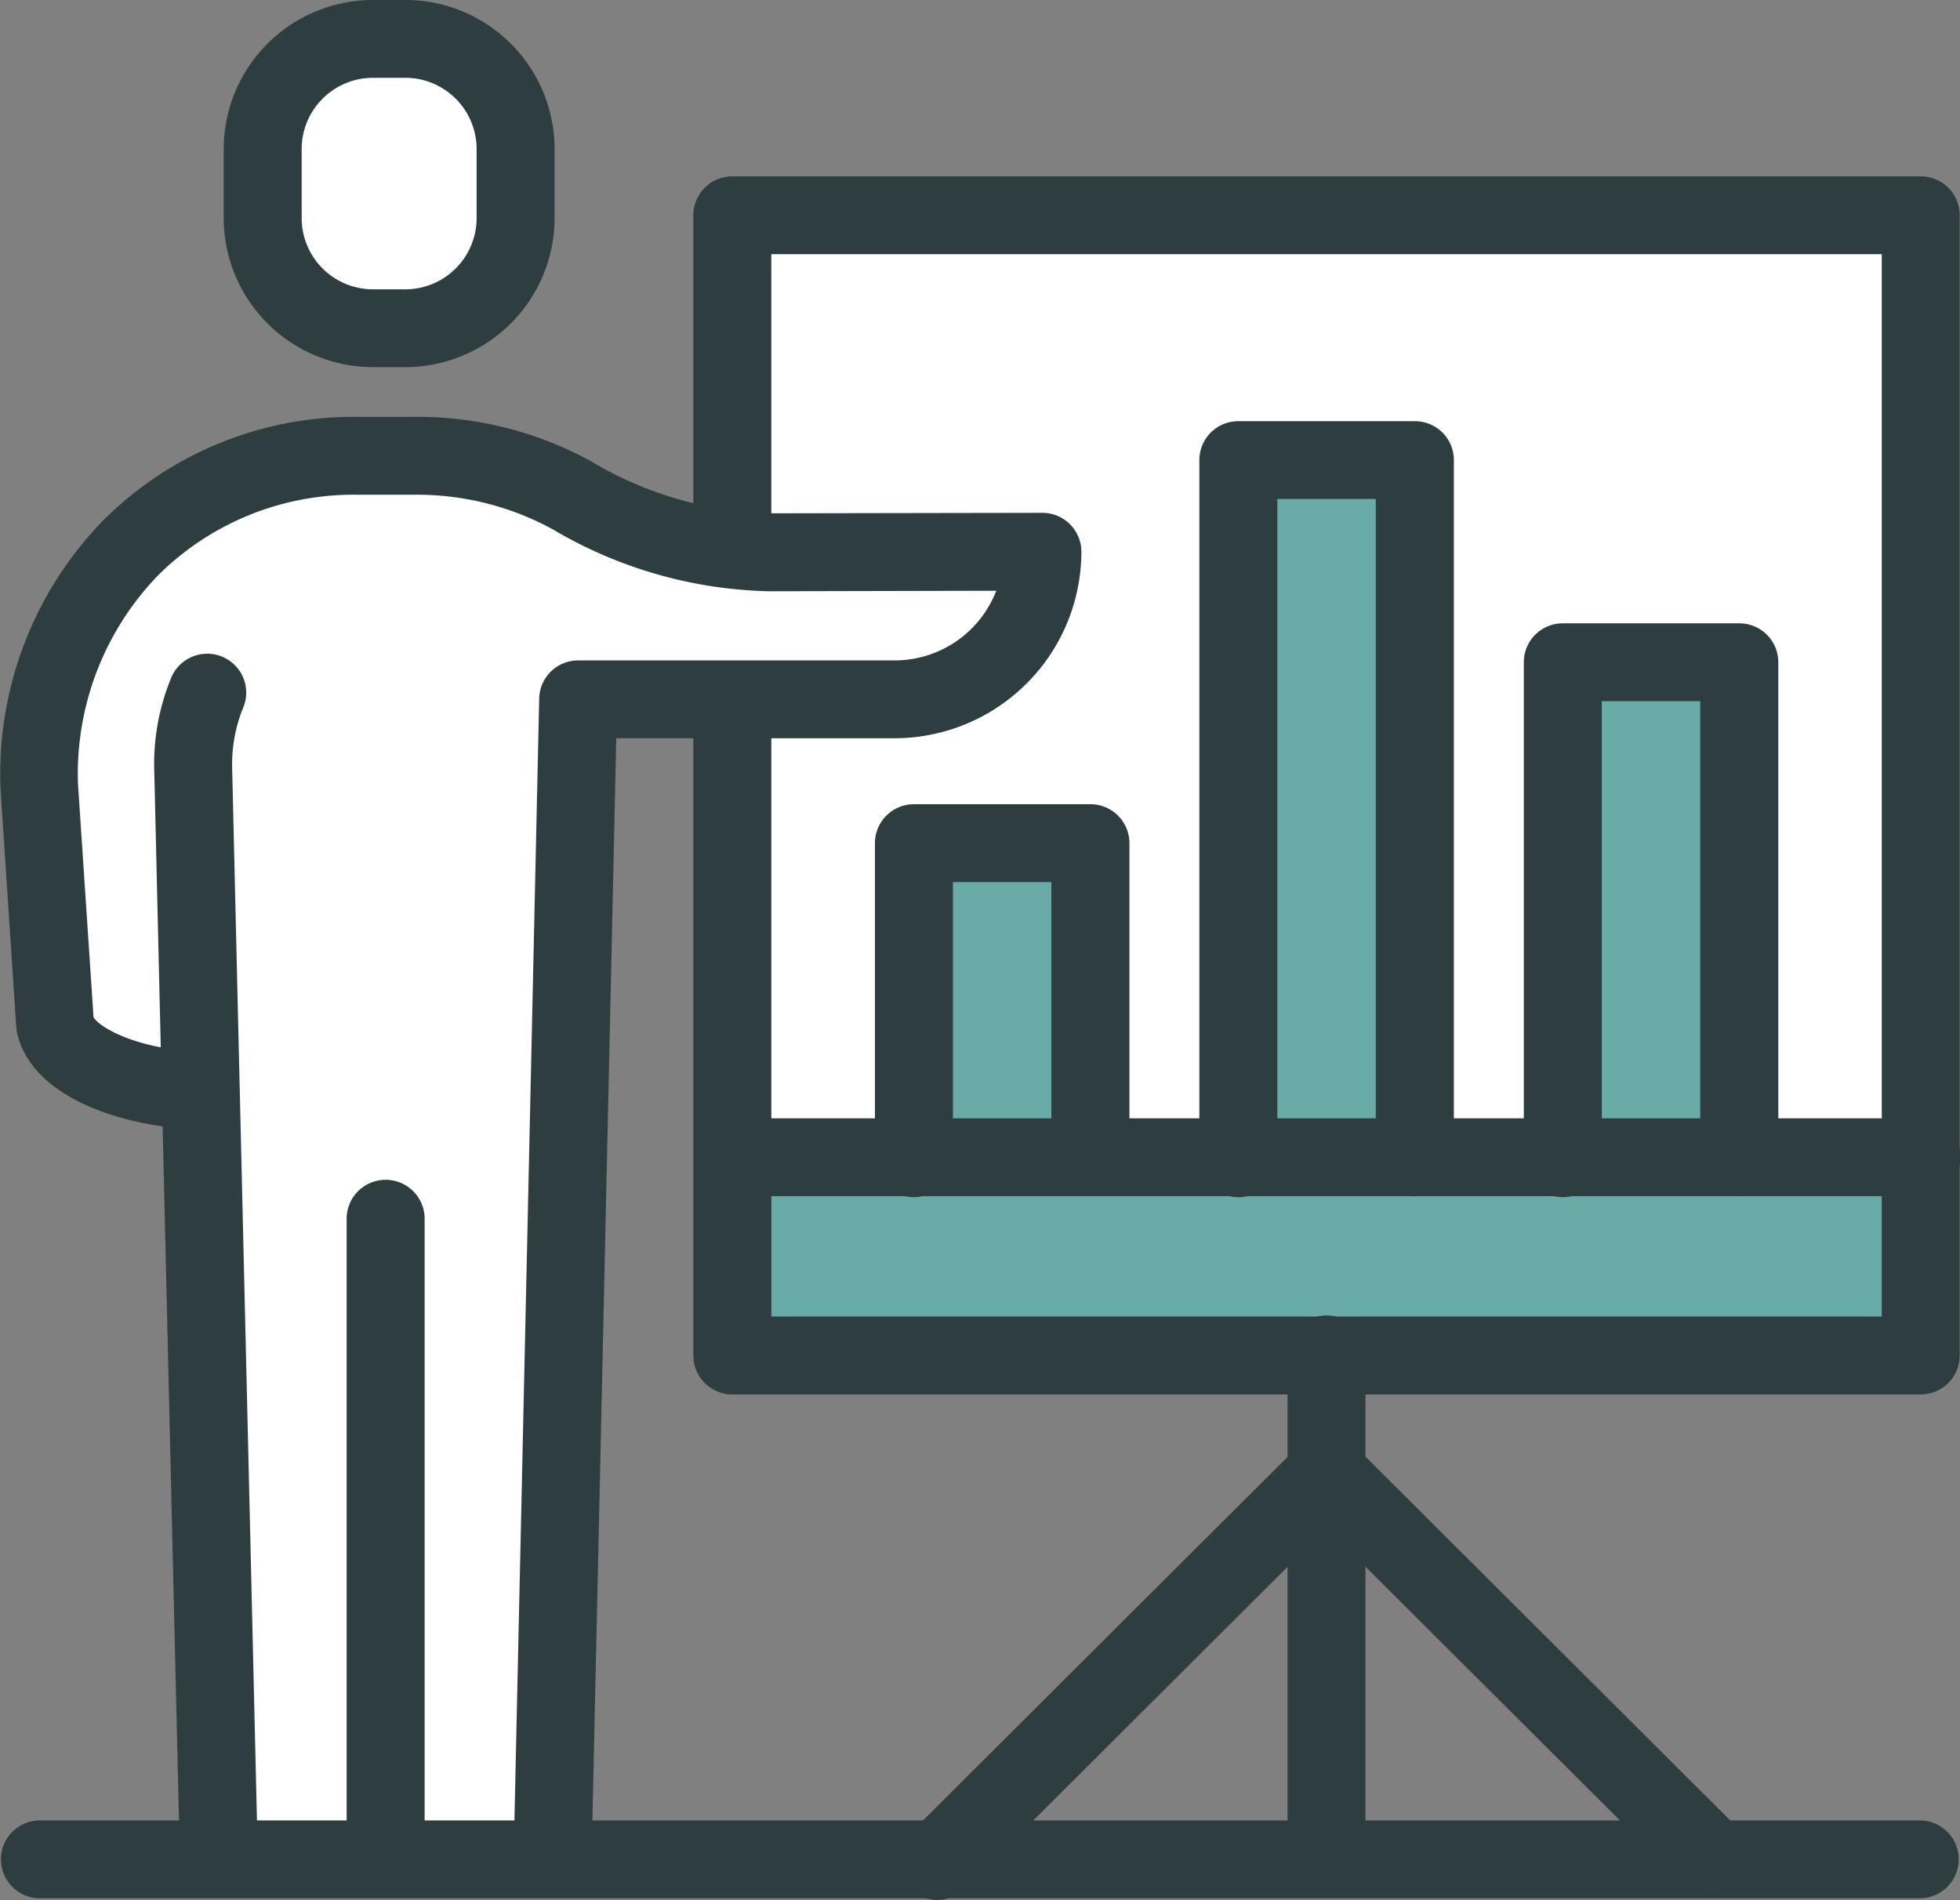
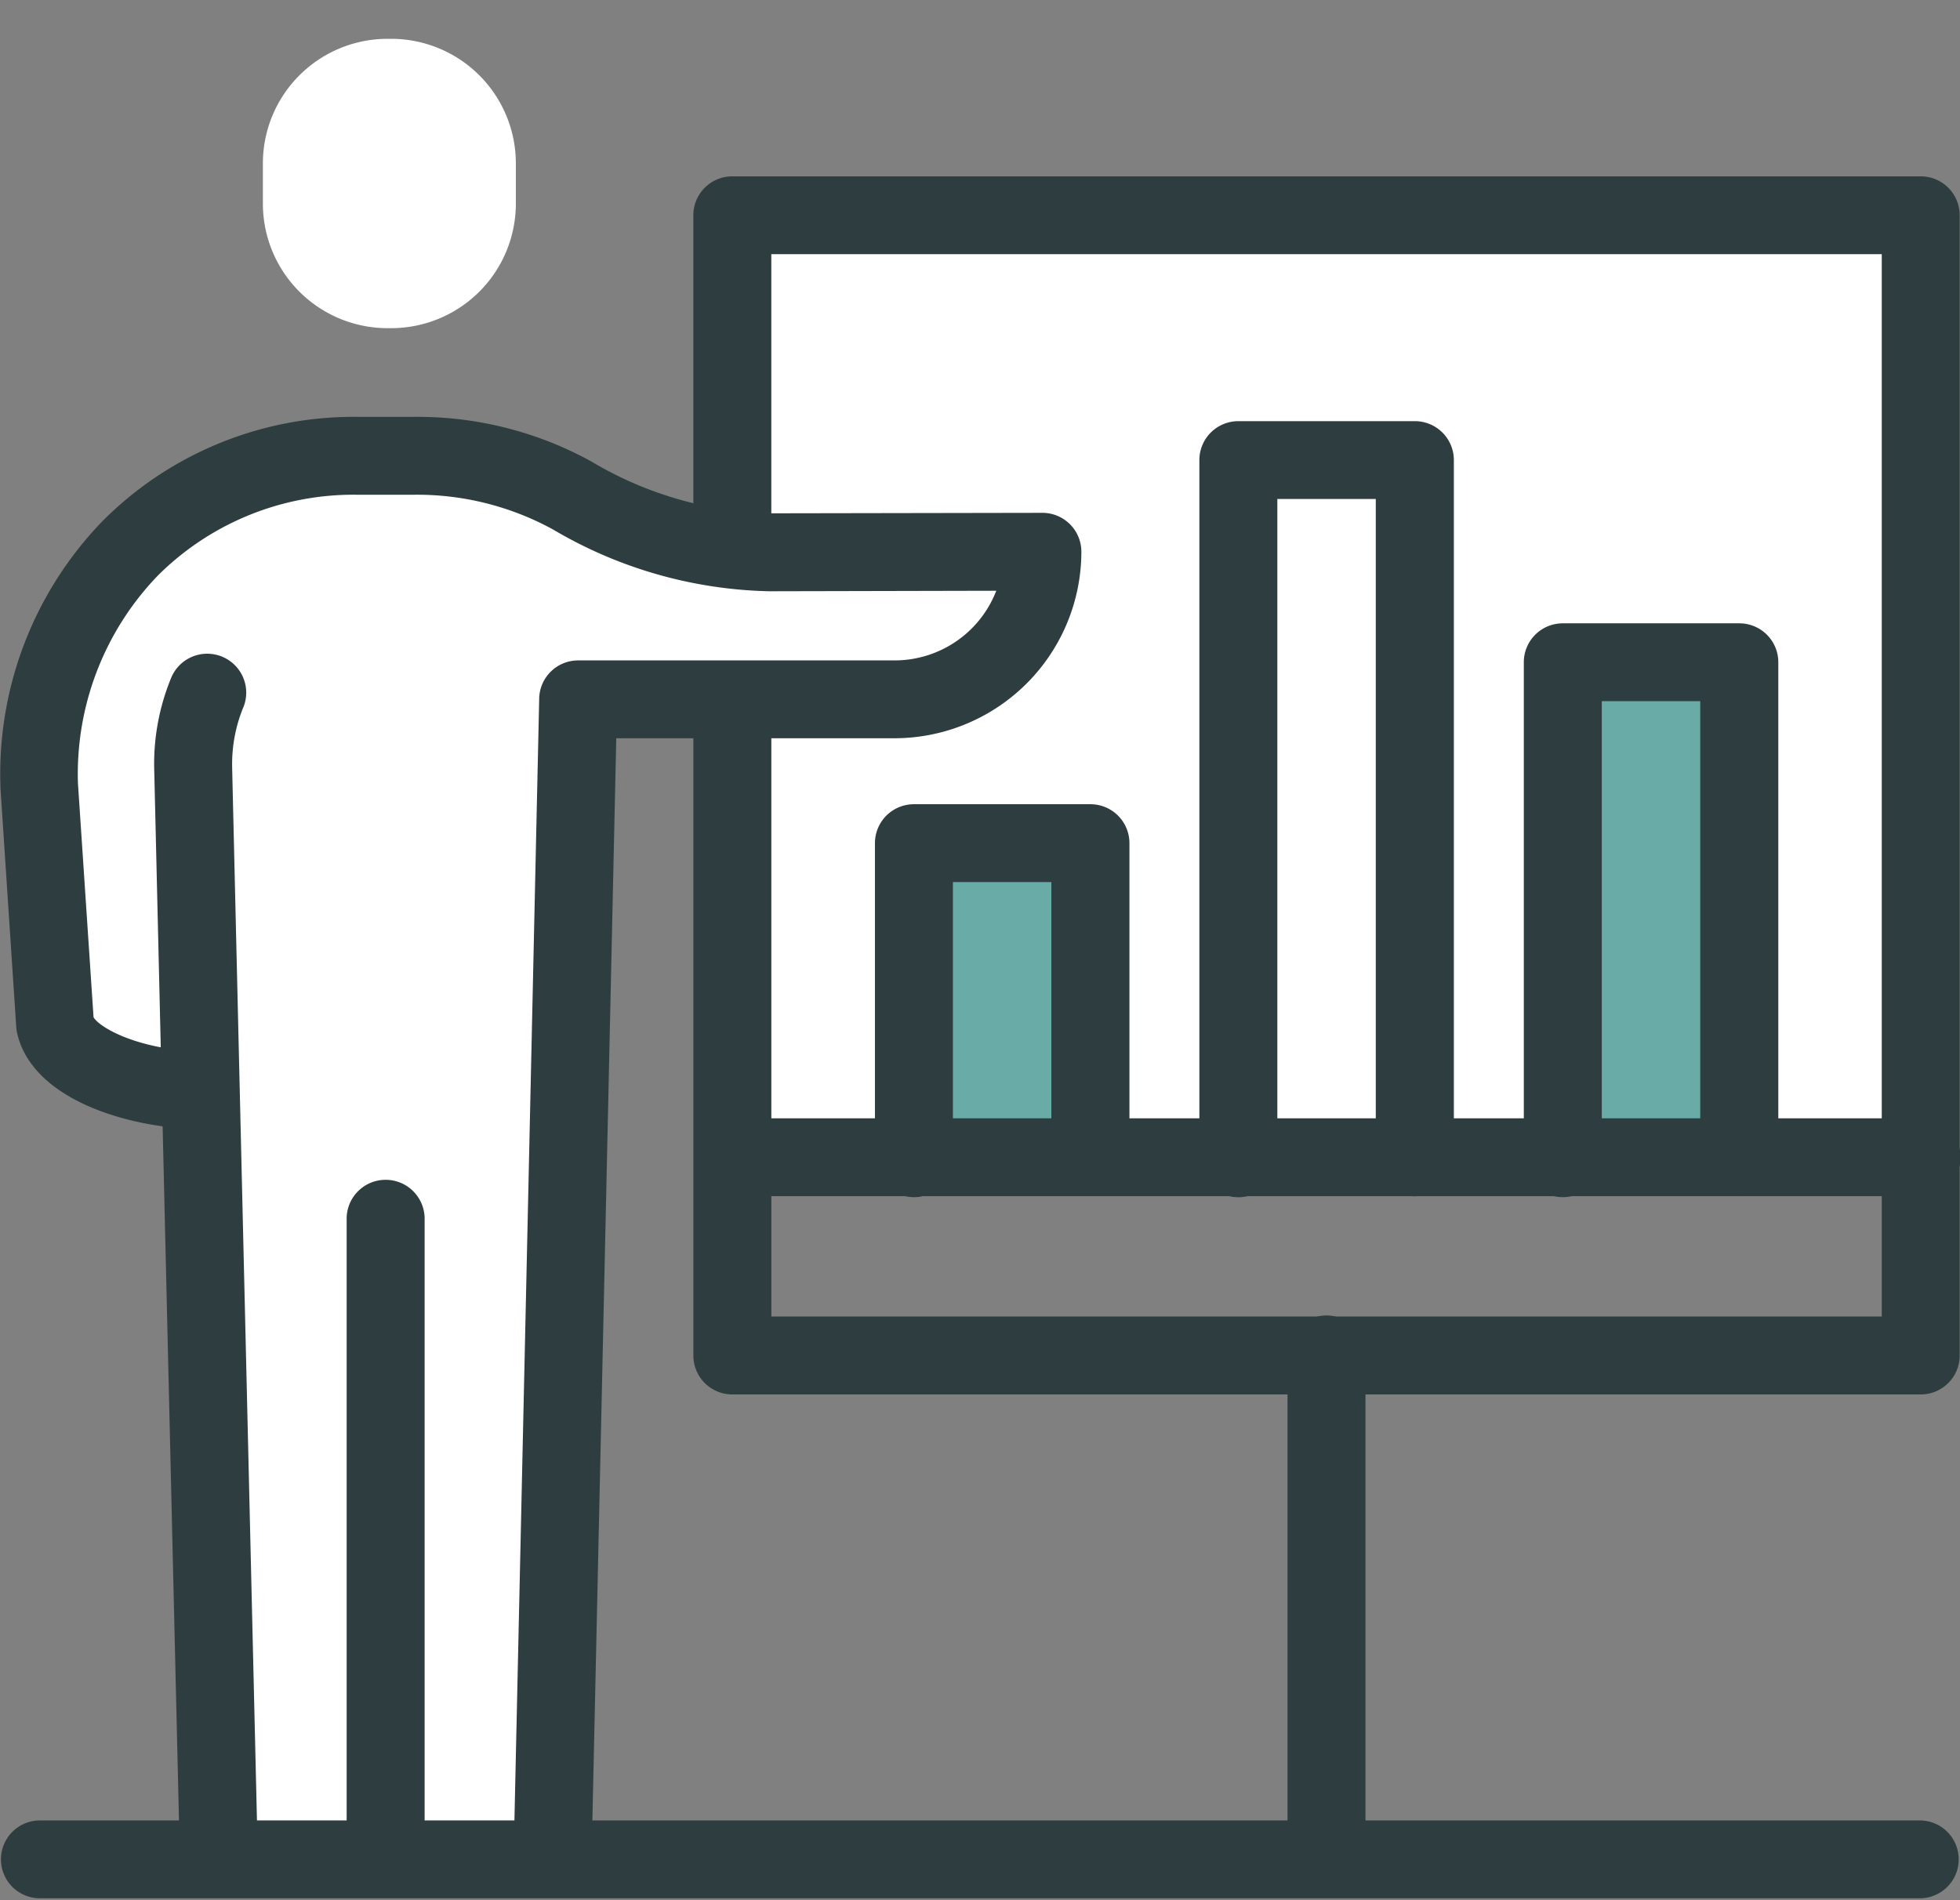
<svg xmlns="http://www.w3.org/2000/svg" xmlns:ns1="http://sodipodi.sourceforge.net/DTD/sodipodi-0.dtd" xmlns:ns2="http://www.inkscape.org/namespaces/inkscape" width="101.31" height="98.239" viewBox="0 0 101.31 98.239" version="1.1" id="svg1" ns1:docname="Small-Business-Tax-Accounting.svg" ns2:version="1.3.2 (091e20e, 2023-11-25)">
  <rect x="0" y="0" width="101.31" height="98.239" fill="#808080" stroke="none" />
  <defs id="defs1">
    <clipPath id="clip-Small-Business-Tax-Accounting">
      <rect width="100" height="100" id="rect1" x="0" y="0" />
    </clipPath>
  </defs>
  <g id="Small-Business-Tax-Accounting" clip-path="url(#clip-Small-Business-Tax-Accounting)" transform="matrix(1.362,0,0,1.36,-17.709,-19.042)">
    <g id="Group_24159" data-name="Group 24159" transform="translate(13.001,14)">
-       <rect id="Rectangle_2975" data-name="Rectangle 2975" width="45.1" height="7.539" transform="translate(27.797,43.993)" fill="#68aba7" x="0" y="0" />
      <rect id="Rectangle_2976" data-name="Rectangle 2976" width="45.1" height="35.809" transform="translate(27.797,8.187)" fill="#ffffff" x="0" y="0" />
      <path id="Path_7417" data-name="Path 7417" d="m 286.33,12.273 a 15.353,15.353 0 0 1 -7.5,-2.154 12.247,12.247 0 0 0 -6.015,-1.519 h -2.131 a 11.934,11.934 0 0 0 -12.091,12.53 l 0.6,9.092 c 0.317,1.4 2.761,2.419 5.515,2.515 l 0.009,-0.518 0.7,29.607 h 12.667 L 279.05,17.86 h 12.013 a 5.61,5.61 0 0 0 5.608,-5.61 z" transform="translate(-257.111,8.726)" fill="#ffffff" />
      <path id="Path_7418" data-name="Path 7418" d="m 267.26,12.5 h -0.127 A 4.735,4.735 0 0 1 262.4,7.765 V 6.237 A 4.735,4.735 0 0 1 267.133,1.5 h 0.127 A 4.735,4.735 0 0 1 272,6.237 v 1.528 a 4.735,4.735 0 0 1 -4.74,4.735" transform="translate(-252.422,-0.023)" fill="#ffffff" />
      <path id="Path_7419" data-name="Path 7419" d="M 273.468,27.142 V 15.2 h 6.7 v 11.942" transform="translate(-238.784,16.85)" fill="#68aba7" />
-       <path id="Path_7420" data-name="Path 7420" d="M 278.986,35.181 V 8.676 h 6.7 v 26.505" transform="translate(-231.989,8.815)" fill="#68aba7" />
      <path id="Path_7421" data-name="Path 7421" d="M 284.5,30.938 V 12.121 h 6.7 v 18.817" transform="translate(-225.193,13.055)" fill="#68aba7" />
      <path id="Path_7422" data-name="Path 7422" d="m 316.211,50.063 h -45.1 a 1.479,1.479 0 0 1 -1.479,-1.479 V 23.662 a 1.48,1.48 0 0 1 2.959,0 V 47.1 h 42.141 V 6.715 H 272.59 v 11.232 a 1.48,1.48 0 0 1 -2.959,0 V 5.236 a 1.479,1.479 0 0 1 1.479,-1.479 h 45.1 a 1.479,1.479 0 0 1 1.479,1.479 v 43.347 a 1.479,1.479 0 0 1 -1.478,1.48 z" transform="translate(-243.317,2.948)" fill="#2e3d3f" />
      <path id="Line_424" data-name="Line 424" d="M 45.83,2.209 H 0.729 a 1.48,1.48 0 0 1 0,-2.959 h 45.1 a 1.48,1.48 0 1 1 0,2.959 z" transform="translate(27.059,43.264)" fill="#2e3d3f" />
-       <path id="Path_7423" data-name="Path 7423" d="m 274.6,42.892 a 1.479,1.479 0 0 1 -1.045,-2.526 l 14.769,-14.753 a 1.479,1.479 0 0 1 2.091,0 l 14.691,14.677 a 1.479,1.479 0 1 1 -2.091,2.093 L 289.367,28.75 275.643,42.459 a 1.475,1.475 0 0 1 -1.043,0.433 z" transform="translate(-239.021,29.335)" fill="#2e3d3f" />
      <path id="Line_425" data-name="Line 425" d="M 72.144,2.209 H 0.729 a 1.48,1.48 0 0 1 0,-2.959 h 71.415 a 1.48,1.48 0 0 1 0,2.959 z" transform="translate(0.75,69.955)" fill="#2e3d3f" />
      <path id="Path_7424" data-name="Path 7424" d="m 280.893,29.351 a 1.479,1.479 0 0 1 -1.479,-1.479 v -10.46 h -3.736 v 10.46 a 1.48,1.48 0 1 1 -2.959,0 v -11.94 a 1.479,1.479 0 0 1 1.479,-1.479 h 6.7 a 1.479,1.479 0 0 1 1.479,1.479 v 11.939 a 1.479,1.479 0 0 1 -1.484,1.48 z" transform="translate(-239.513,16.121)" fill="#2e3d3f" />
      <path id="Path_7425" data-name="Path 7425" d="m 286.41,37.39 a 1.479,1.479 0 0 1 -1.479,-1.479 V 10.885 h -3.736 V 35.91 a 1.48,1.48 0 1 1 -2.959,0 V 9.405 a 1.479,1.479 0 0 1 1.479,-1.479 h 6.7 a 1.479,1.479 0 0 1 1.479,1.479 V 35.91 a 1.479,1.479 0 0 1 -1.484,1.48 z" transform="translate(-232.718,8.086)" fill="#2e3d3f" />
      <path id="Path_7426" data-name="Path 7426" d="m 291.928,33.147 a 1.479,1.479 0 0 1 -1.479,-1.479 V 14.33 h -3.736 v 17.337 a 1.48,1.48 0 1 1 -2.959,0 V 12.85 a 1.479,1.479 0 0 1 1.479,-1.479 h 6.7 a 1.479,1.479 0 0 1 1.479,1.479 v 18.817 a 1.479,1.479 0 0 1 -1.484,1.48 z" transform="translate(-225.923,12.326)" fill="#2e3d3f" />
      <path id="Line_426" data-name="Line 426" d="M 0.729,26.391 A 1.479,1.479 0 0 1 -0.75,24.911 V 0.729 a 1.48,1.48 0 1 1 2.959,0 v 24.182 a 1.479,1.479 0 0 1 -1.48,1.48 z" transform="translate(13.907,45.641)" fill="#2e3d3f" />
      <path id="Path_7427" data-name="Path 7427" d="m 262.917,59.086 a 1.479,1.479 0 0 1 -1.478,-1.445 l -0.97,-41.254 a 8.6,8.6 0 0 1 0.65,-3.584 1.48,1.48 0 0 1 2.747,1.1 5.662,5.662 0 0 0 -0.44,2.365 c 0,0.011 0,0.023 0,0.034 l 0.971,41.27 a 1.479,1.479 0 0 1 -1.444,1.514 z" transform="translate(-254.613,12.945)" fill="#2e3d3f" />
-       <path id="Rectangle_2977" data-name="Rectangle 2977" d="m 4.915,-0.75 h 1.227 a 5.671,5.671 0 0 1 5.665,5.665 V 7.543 A 5.671,5.671 0 0 1 6.142,13.208 H 4.915 A 5.672,5.672 0 0 1 -0.75,7.543 V 4.915 A 5.672,5.672 0 0 1 4.915,-0.75 Z m 1.227,11 A 2.709,2.709 0 0 0 8.848,7.543 V 4.915 A 2.709,2.709 0 0 0 6.142,2.209 H 4.915 A 2.709,2.709 0 0 0 2.209,4.915 v 2.628 a 2.709,2.709 0 0 0 2.706,2.707 z" transform="translate(9.241,0.75)" fill="#2e3d3f" />
      <path id="Path_7428" data-name="Path 7428" d="m 278.813,64.035 h -0.033 a 1.479,1.479 0 0 1 -1.446,-1.512 l 0.969,-43.966 a 1.479,1.479 0 0 1 1.479,-1.447 h 12.013 a 4.136,4.136 0 0 0 3.854,-2.648 l -8.588,0.019 h -0.034 a 16.793,16.793 0 0 1 -8.188,-2.342 10.721,10.721 0 0 0 -5.3,-1.327 h -2.127 a 10.5,10.5 0 0 0 -7.59,3.081 10.875,10.875 0 0 0 -3.023,7.9 l 0.591,8.88 c 0.206,0.37 1.613,1.226 4.1,1.313 a 1.479,1.479 0 1 1 -0.1,2.957 c -3.05,-0.106 -6.368,-1.282 -6.9,-3.669 a 1.477,1.477 0 0 1 -0.033,-0.226 l -0.6,-9.092 c 0,-0.022 0,-0.045 0,-0.067 a 13.814,13.814 0 0 1 3.866,-10.067 13.431,13.431 0 0 1 9.7,-3.97 h 2.127 a 13.645,13.645 0 0 1 6.74,1.7 13.866,13.866 0 0 0 6.771,1.966 L 297.4,11.5 v 0 a 1.479,1.479 0 0 1 1.479,1.479 7.1,7.1 0 0 1 -7.088,7.09 h -10.563 l -0.937,42.519 a 1.479,1.479 0 0 1 -1.478,1.447 z" transform="translate(-257.839,7.997)" fill="#2e3d3f" />
      <path id="Line_427" data-name="Line 427" d="M 0.729,21.229 A 1.479,1.479 0 0 1 -0.75,19.75 V 0.729 a 1.48,1.48 0 1 1 2.959,0 V 19.75 a 1.479,1.479 0 0 1 -1.48,1.479 z" transform="translate(49.613,50.799)" fill="#2e3d3f" />
    </g>
  </g>
</svg>